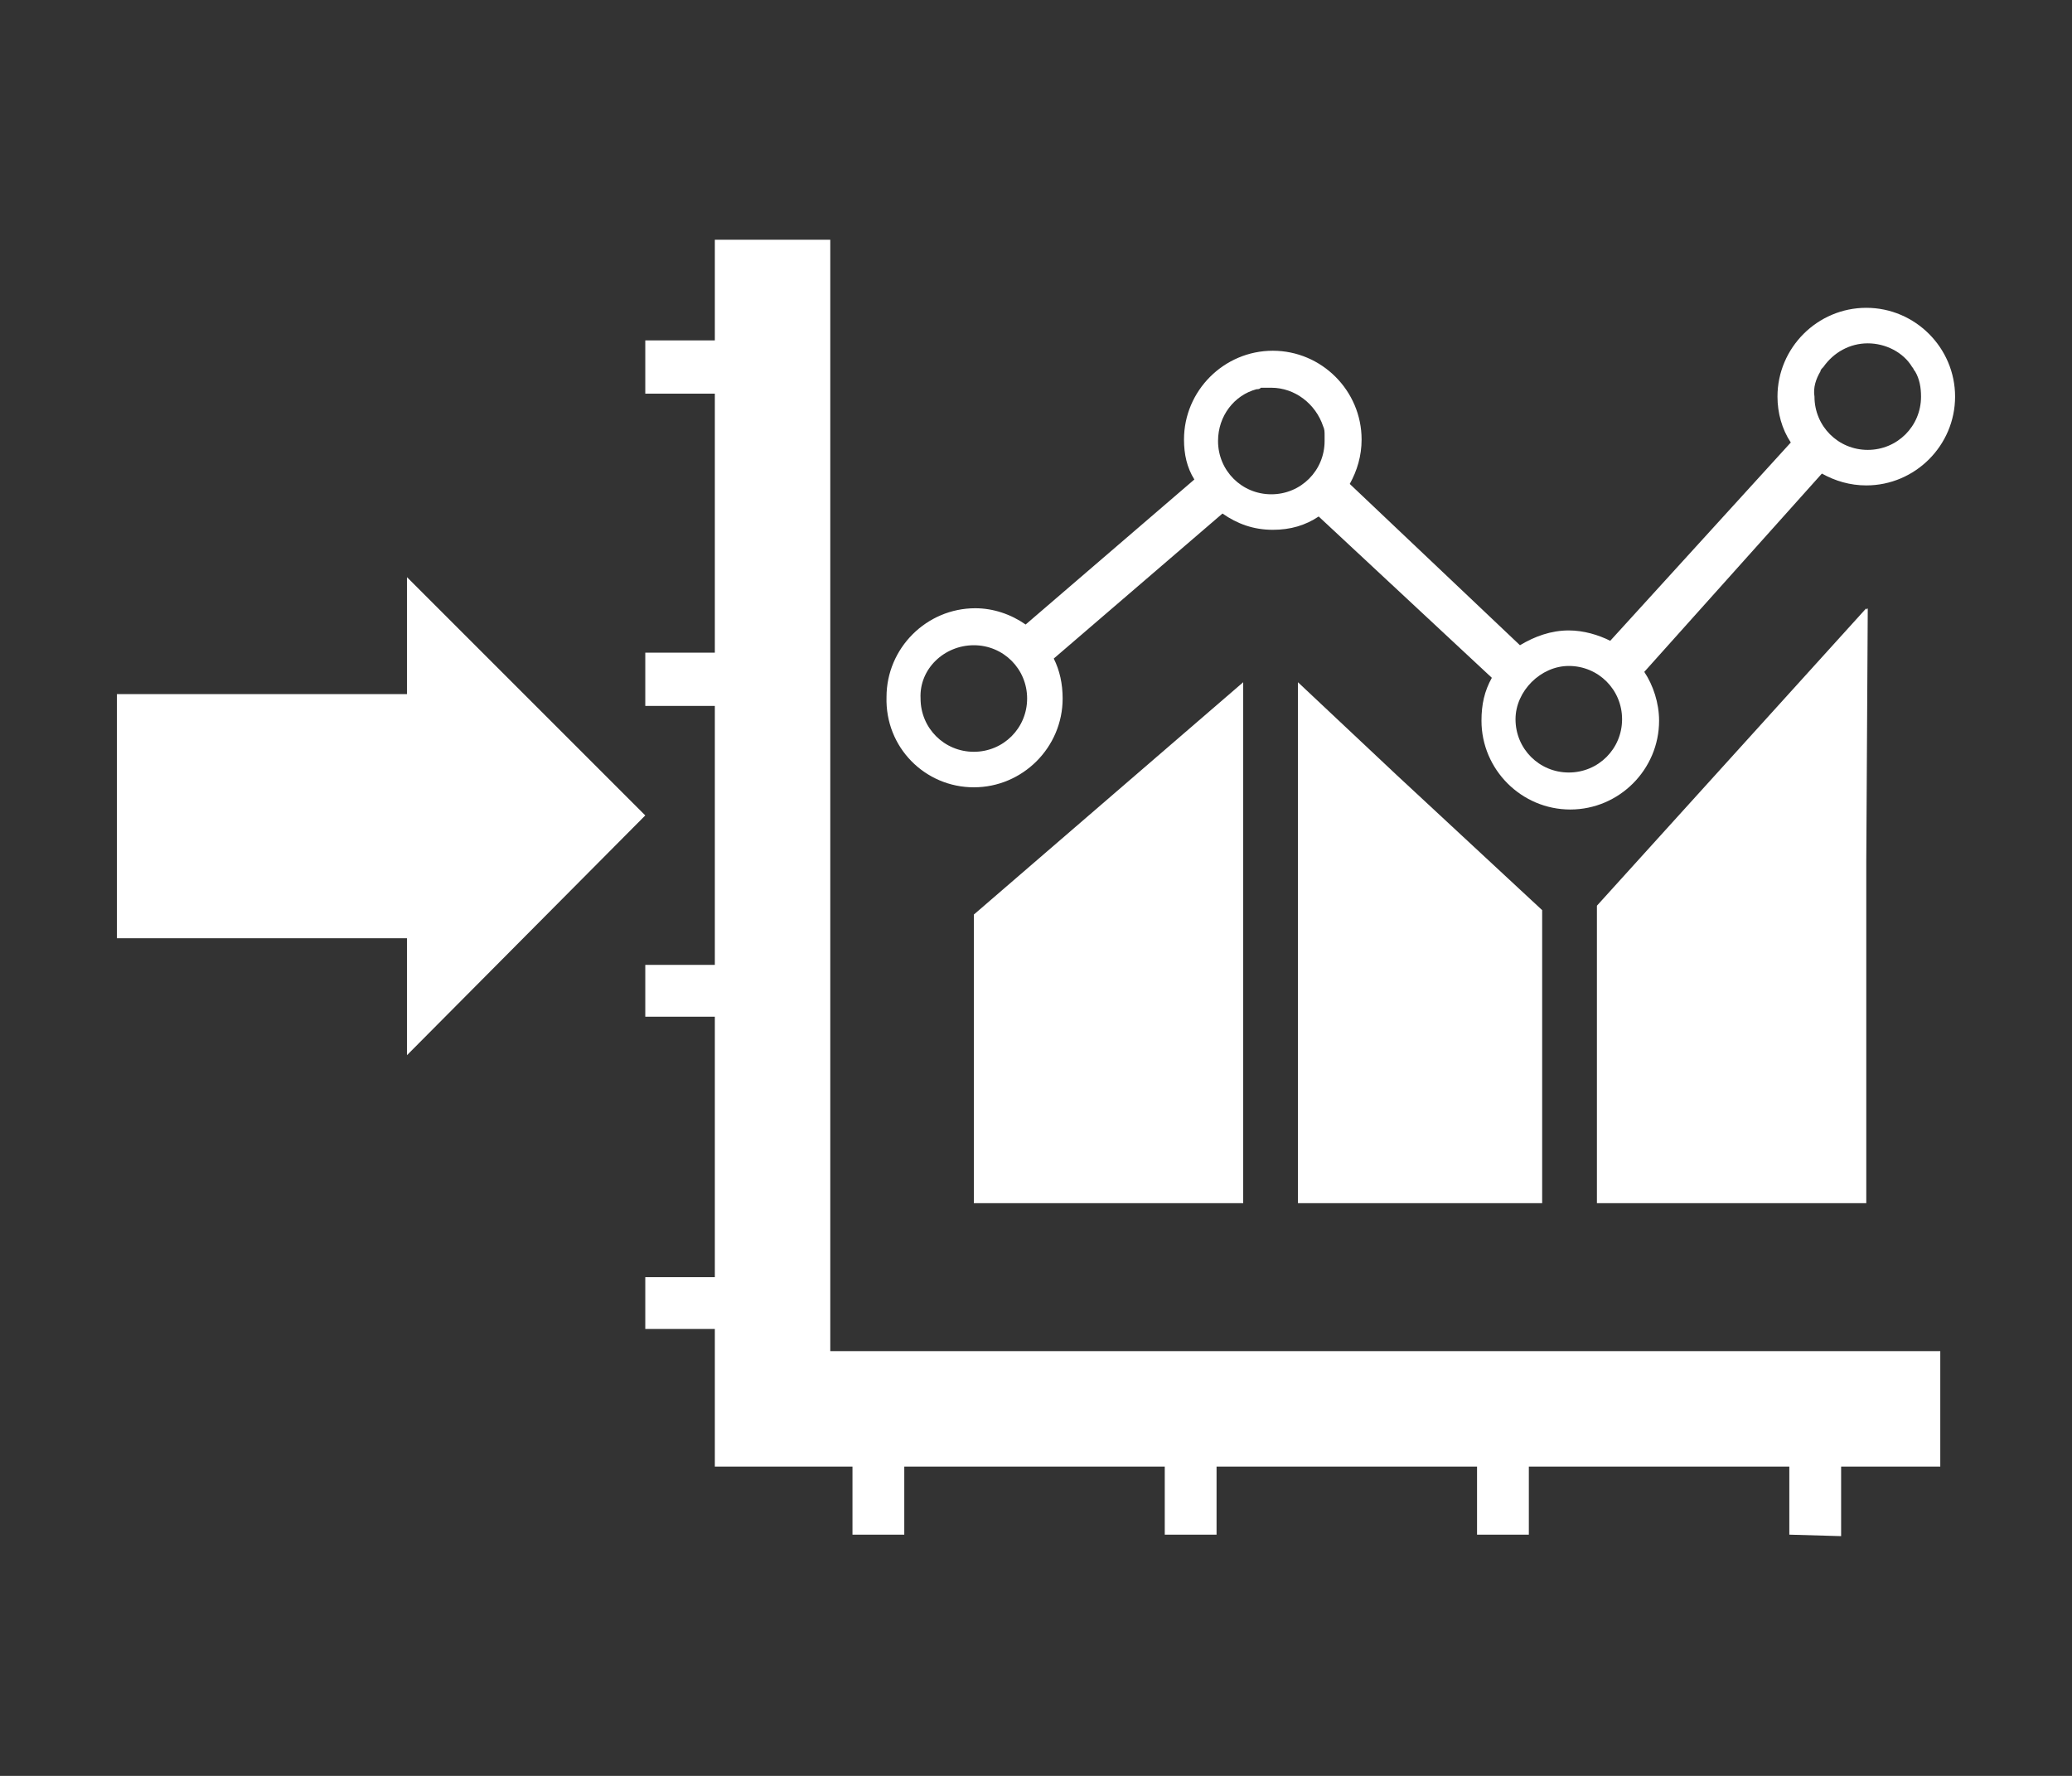
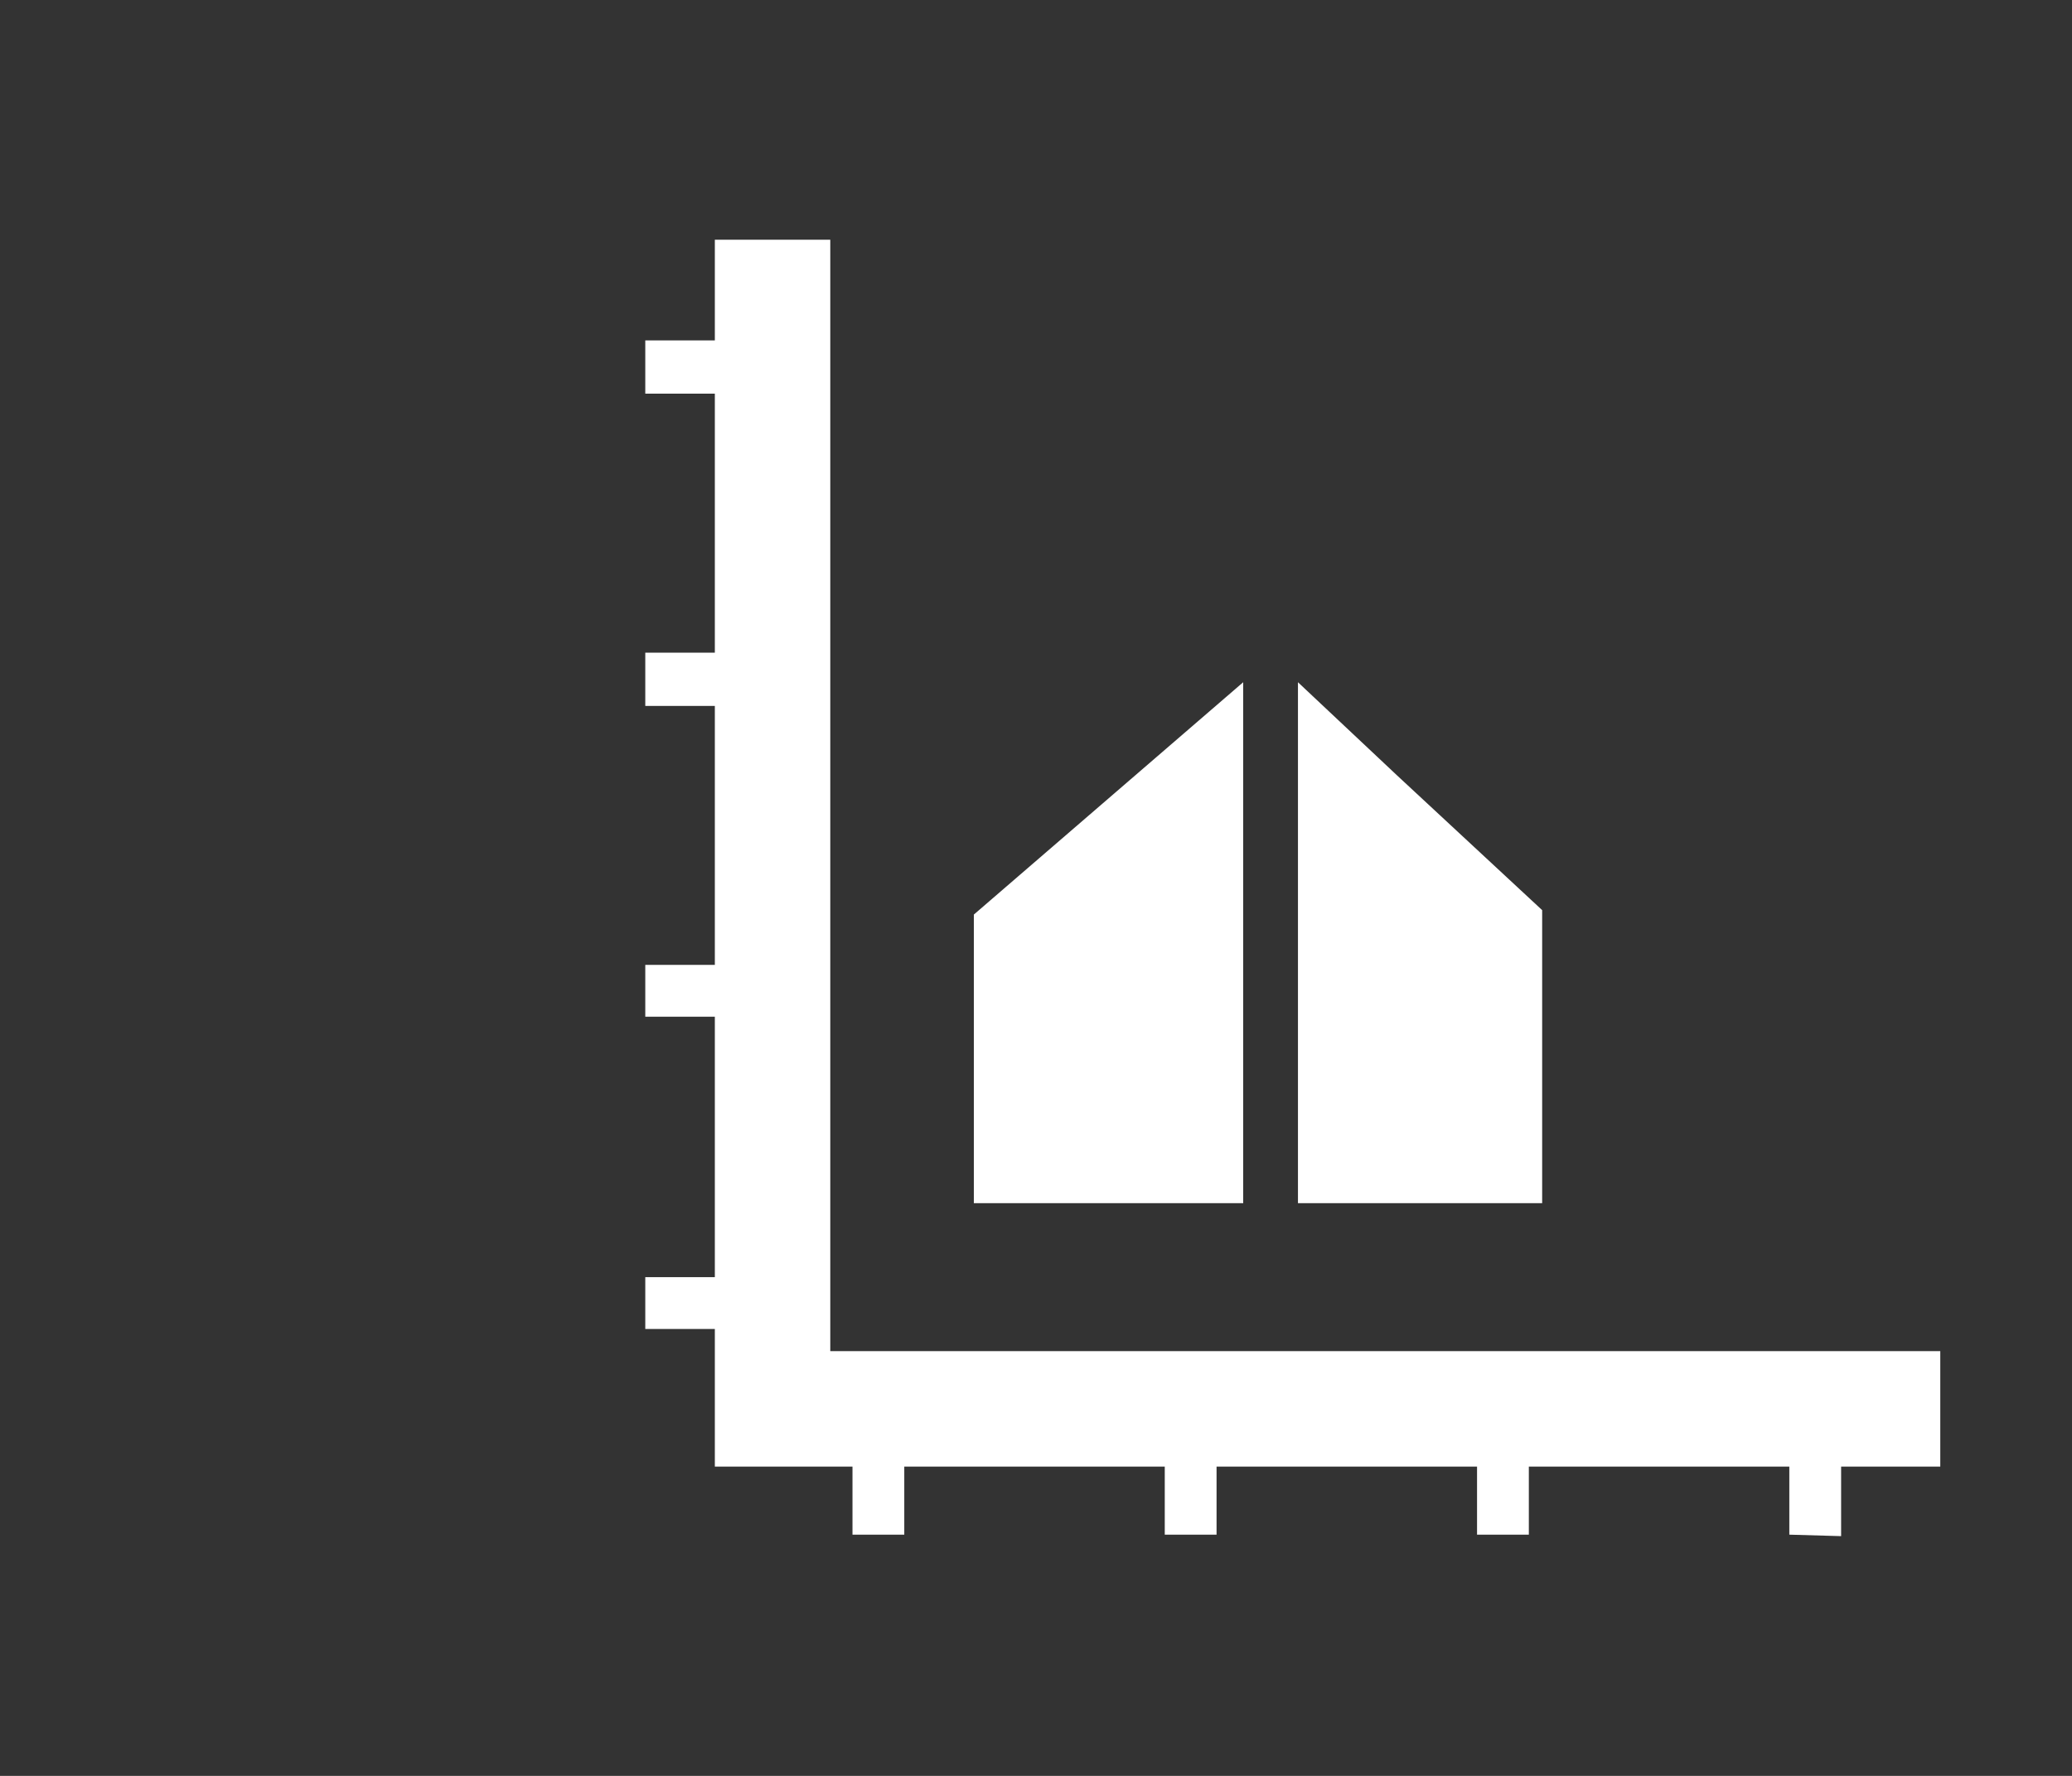
<svg xmlns="http://www.w3.org/2000/svg" version="1.1" id="レイヤー_1" x="0px" y="0px" width="140px" height="120px" viewBox="0 0 140 120" style="enable-background:new 0 0 140 120;" xml:space="preserve">
  <rect x="0" y="0" width="140" height="120" fill="#333333" stroke="none" />
  <style type="text/css">
	.st0{fill:#FFFFFF;}
</style>
  <g>
    <polygon class="st0" points="65.8,81.2 65.8,81.3 84,81.3 84,60 84,46.1 65.8,61.8  " />
    <polygon class="st0" points="87.7,46.1 87.7,81.2 87.7,81.3 104.2,81.3 104.2,61.5 94.4,52.4  " />
-     <polygon class="st0" points="107.9,61.2 107.9,81.3 126.1,81.3 126.1,58.2 126.2,41.1 126.1,41.2 126.1,41.1  " />
-     <path class="st0" d="M65.8,53.2c3.3,0,6-2.7,6-6c0-1-0.2-1.9-0.6-2.7l11.4-9.8c1,0.7,2.1,1.1,3.4,1.1c1.2,0,2.2-0.3,3.1-0.9   l11.7,10.9c-0.5,0.9-0.7,1.8-0.7,2.9c0,3.3,2.7,6,6,6c3.3,0,6-2.7,6-6c0-1.2-0.4-2.4-1-3.3l12-13.4c0.9,0.5,1.9,0.8,3,0.8   c3.3,0,6-2.7,6-6s-2.7-6-6-6c-3.3,0-6,2.7-6,6c0,1.1,0.3,2.2,0.9,3.1l-12.2,13.4c-0.8-0.4-1.8-0.7-2.8-0.7c-1.2,0-2.3,0.4-3.3,1   L91.2,32.7c0.5-0.9,0.8-1.9,0.8-3c0-3.3-2.7-6-6-6s-6,2.7-6,6c0,1,0.2,1.9,0.7,2.7l-11.4,9.8c-1-0.7-2.2-1.1-3.4-1.1   c-3.3,0-6,2.7-6,6C59.8,50.5,62.5,53.2,65.8,53.2z M123,25.1c0-0.1,0.1-0.2,0.2-0.3c0.7-1,1.8-1.6,3-1.6s2.4,0.6,3,1.6   c0.1,0.1,0.1,0.2,0.2,0.3c0.3,0.5,0.4,1.1,0.4,1.7c0,2-1.6,3.6-3.6,3.6s-3.6-1.6-3.6-3.6C122.5,26.2,122.7,25.6,123,25.1z M106,45   c2,0,3.6,1.6,3.6,3.6s-1.6,3.6-3.6,3.6s-3.6-1.6-3.6-3.6C102.4,46.7,104.1,45,106,45z M84.9,26.3c0.1,0,0.2,0,0.3-0.1   c0.1,0,0.2,0,0.3,0c0.1,0,0.3,0,0.4,0c1.6,0,3,1.1,3.5,2.6c0.1,0.2,0.1,0.4,0.1,0.6c0,0.1,0,0.2,0,0.4c0,2-1.6,3.6-3.6,3.6   s-3.6-1.6-3.6-3.6C82.3,28.1,83.4,26.7,84.9,26.3z M65.8,43.6c2,0,3.6,1.6,3.6,3.6s-1.6,3.6-3.6,3.6s-3.6-1.6-3.6-3.6   C62.1,45.2,63.8,43.6,65.8,43.6z" />
    <polygon class="st0" points="56.1,16.2 48.3,16.2 48.3,23 43.6,23 43.6,26.6 48.3,26.6 48.3,44.1 43.6,44.1 43.6,47.7 48.3,47.7    48.3,65.2 43.6,65.2 43.6,68.7 48.3,68.7 48.3,86.3 43.6,86.3 43.6,89.8 48.3,89.8 48.3,91.3 48.3,99 48.3,99.1 52.2,99.1    55.4,99.1 56.1,99.1 57.6,99.1 57.6,103.7 61.1,103.7 61.1,99.1 78.7,99.1 78.7,103.7 82.2,103.7 82.2,99.1 99.8,99.1 99.8,103.7    103.3,103.7 103.3,99.1 120.9,99.1 120.9,103.7 124.4,103.8 124.4,99.1 131.1,99.1 131.1,91.3 56.1,91.3  " />
-     <polygon class="st0" points="43.6,55.1 27.5,39 27.5,46.9 7.9,46.9 7.9,63.4 27.5,63.4 27.5,71.3  " />
  </g>
</svg>